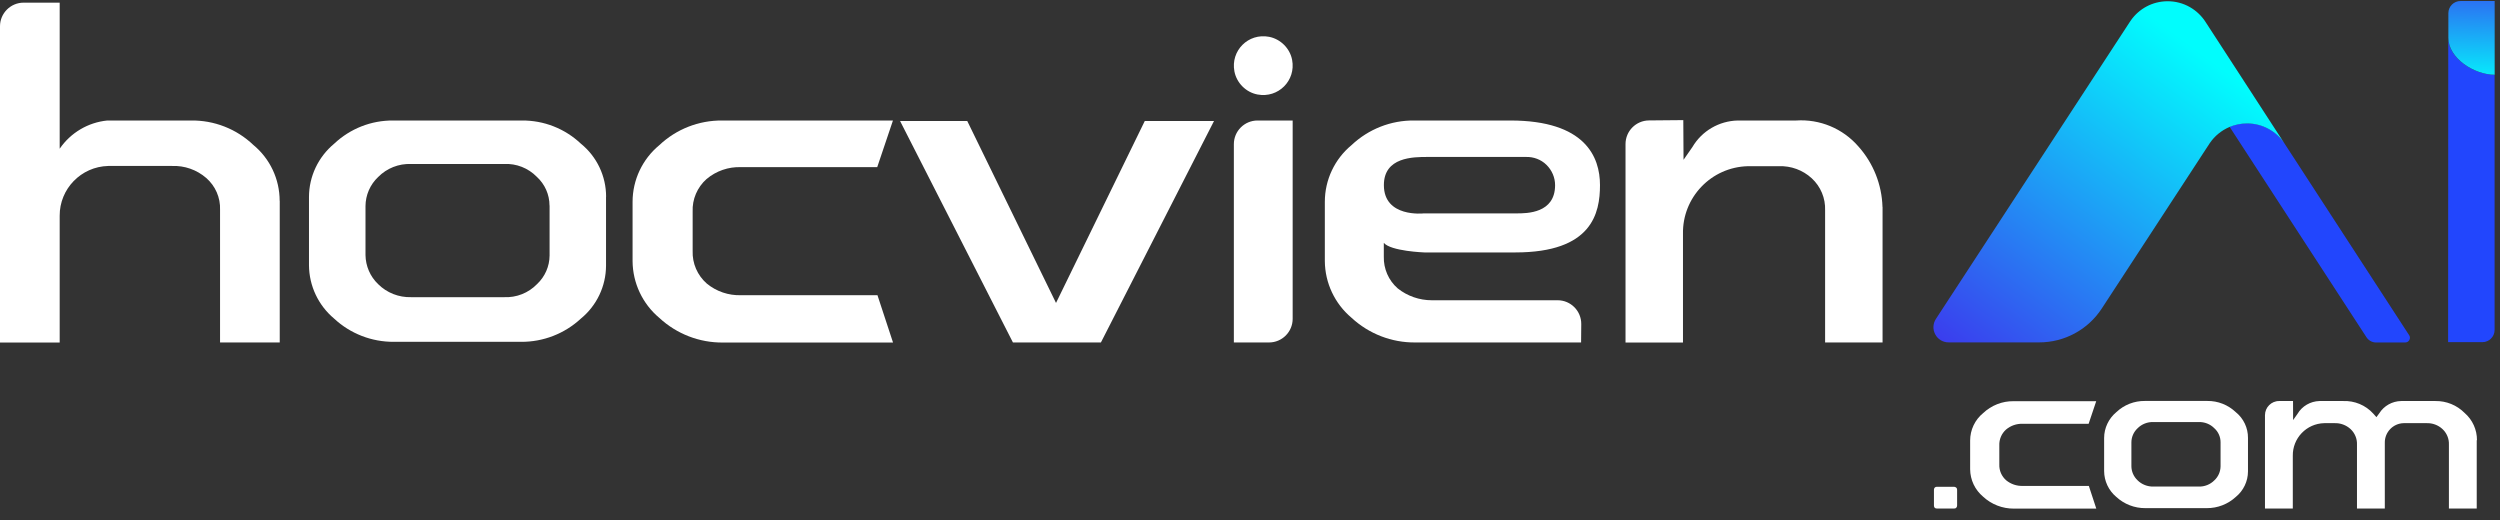
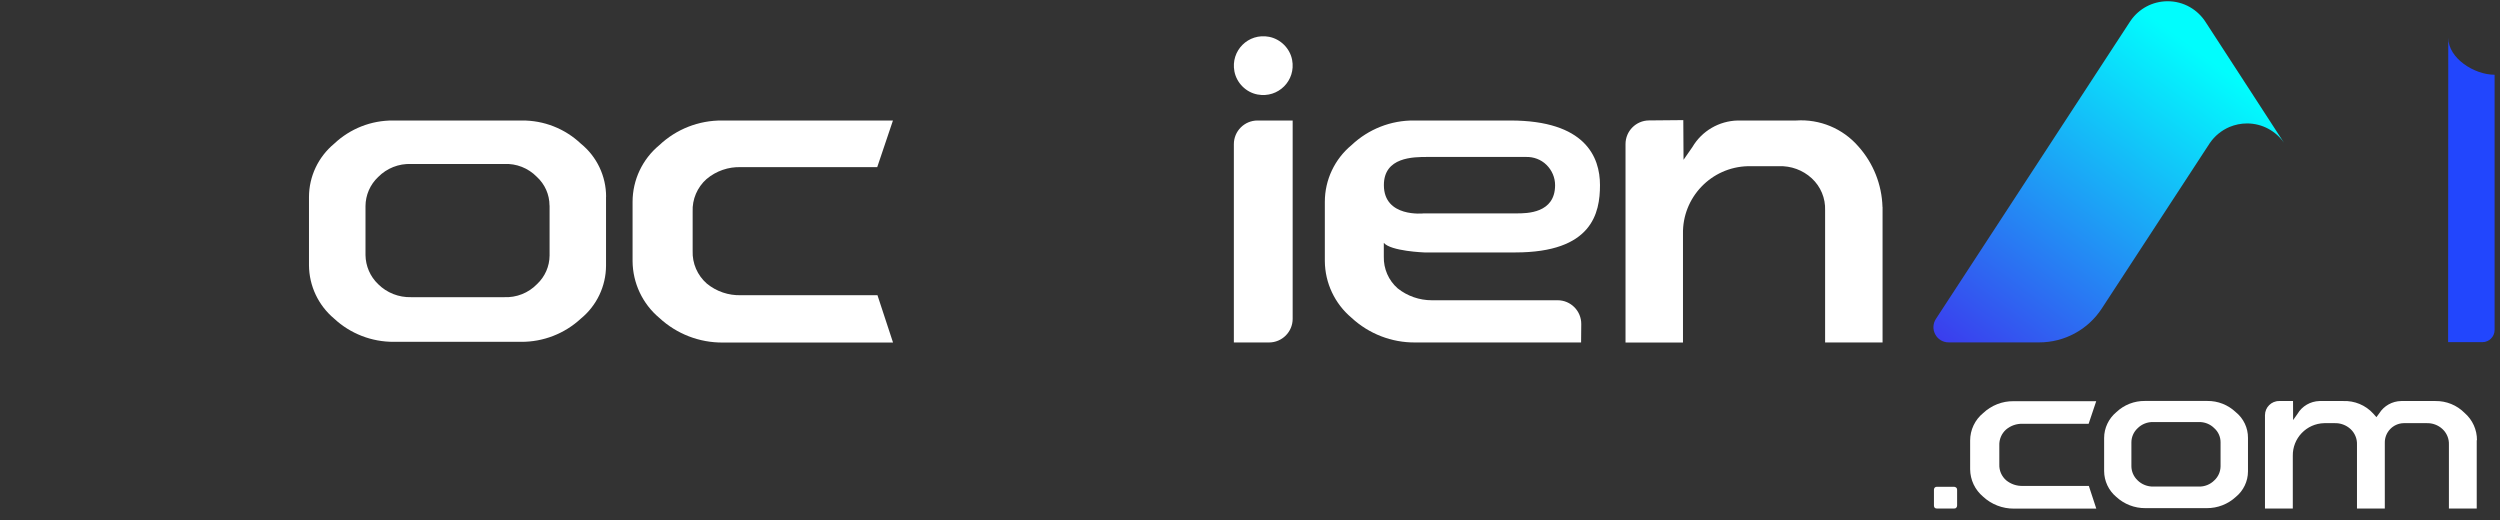
<svg xmlns="http://www.w3.org/2000/svg" width="197" height="41" viewBox="0 0 197 41" fill="none">
  <rect x="0" y="0" width="197" height="41" fill="#333333" stroke="none" />
  <path opacity="0.99" d="M192.924 2.987L192.912 26.961H195.615C196.144 26.961 196.574 26.531 196.574 26.002V5.89C194.967 5.89 192.924 4.588 192.924 2.981V2.987Z" fill="#2347FF" />
-   <path opacity="0.99" d="M195.789 0.079H193.89C193.36 0.079 192.931 0.508 192.931 1.038V2.981C192.931 4.588 194.974 5.89 196.58 5.89V0.079H195.796H195.789Z" fill="url(#paint0_linear_31_2873)" />
-   <path opacity="0.99" d="M189.841 26.414L179.975 11.241C179.333 10.319 178.268 9.715 177.06 9.715C176.574 9.715 176.113 9.815 175.69 9.989L186.478 26.576C186.646 26.831 186.926 26.987 187.231 26.987H189.53C189.829 26.987 190.003 26.657 189.841 26.407V26.414Z" fill="#2347FF" />
  <path opacity="0.99" d="M177.589 7.566L173.821 1.767C173.192 0.764 172.083 0.098 170.813 0.098C169.617 0.098 168.558 0.689 167.916 1.599L167.823 1.736L152.55 25.13C152.033 25.928 152.6 26.98 153.553 26.98H160.691C162.678 26.98 164.534 25.977 165.618 24.314L174.132 11.278C174.519 10.711 175.061 10.269 175.696 10.001C176.119 9.827 176.58 9.727 177.066 9.727C178.274 9.727 179.34 10.331 179.981 11.253L177.596 7.578L177.589 7.566Z" fill="url(#paint1_linear_31_2873)" />
-   <path d="M22.043 15.825V26.986H17.34V16.535C17.378 15.575 16.973 14.654 16.25 14.024C15.503 13.377 14.544 13.04 13.553 13.078H8.521C6.391 13.134 4.69 14.878 4.703 17.008V26.992H0V2.072C0 1.044 0.835 0.209 1.862 0.209H4.703V11.72C5.562 10.462 6.939 9.646 8.452 9.496H15.03C16.867 9.465 18.636 10.156 19.963 11.421C21.277 12.505 22.037 14.118 22.037 15.825H22.043Z" fill="white" />
  <path d="M47.755 15.495V20.945C47.748 22.558 47.02 24.084 45.774 25.105C44.491 26.295 42.803 26.949 41.059 26.936H31.043C29.293 26.949 27.605 26.295 26.328 25.105C25.082 24.059 24.36 22.527 24.348 20.907V15.532C24.348 13.906 25.076 12.368 26.328 11.328C27.586 10.138 29.256 9.478 30.993 9.496H41.115C42.846 9.478 44.516 10.132 45.774 11.322C47.032 12.343 47.761 13.875 47.761 15.501L47.755 15.495ZM43.301 16.198C43.301 15.333 42.934 14.511 42.298 13.931C41.619 13.24 40.685 12.872 39.72 12.922H32.389C31.417 12.885 30.477 13.258 29.797 13.95C29.162 14.548 28.807 15.376 28.801 16.242V20.098C28.813 20.963 29.169 21.792 29.797 22.39C30.483 23.075 31.423 23.442 32.389 23.417H39.72C40.698 23.461 41.644 23.087 42.323 22.383C42.946 21.798 43.301 20.988 43.307 20.135V16.198H43.301Z" fill="white" />
  <path d="M69.15 23.28L70.371 26.992H56.973C55.111 27.011 53.317 26.314 51.953 25.049C50.632 23.941 49.86 22.309 49.847 20.583V15.906C49.847 14.18 50.62 12.542 51.953 11.44C53.292 10.175 55.067 9.478 56.911 9.496H70.364L69.125 13.171H58.393C57.403 13.134 56.437 13.47 55.677 14.106C54.942 14.76 54.538 15.706 54.581 16.684V19.767C54.544 20.752 54.955 21.698 55.696 22.346C56.456 22.969 57.409 23.293 58.393 23.262H69.15V23.28Z" fill="white" />
-   <path d="M95.665 9.534L86.752 26.986H79.819L70.925 9.534H76.219L83.214 23.872L90.209 9.534H95.671H95.665Z" fill="white" />
  <path d="M97.272 5.628C96.96 3.996 98.362 2.589 100 2.9C100.909 3.074 101.65 3.816 101.819 4.719C102.13 6.351 100.722 7.752 99.097 7.447C98.187 7.279 97.446 6.537 97.272 5.628ZM97.228 26.986V11.358C97.228 10.331 98.063 9.496 99.091 9.496H101.862V25.123C101.862 26.151 101.028 26.986 100 26.986H97.228Z" fill="white" />
  <path d="M109.044 19.138V20.216C109.019 21.175 109.418 22.097 110.14 22.726C110.9 23.33 111.847 23.66 112.818 23.66H122.741C123.774 23.66 124.609 24.501 124.603 25.535L124.59 26.986H111.523C109.667 27.005 107.867 26.307 106.503 25.043C105.182 23.934 104.41 22.302 104.397 20.577V15.899C104.397 14.174 105.17 12.536 106.503 11.433C107.842 10.169 109.617 9.471 111.454 9.496H119.016C124.921 9.496 126.079 12.368 126.079 14.585C126.079 16.802 125.456 19.892 119.408 19.892H112.239C112.239 19.892 109.592 19.798 109.038 19.132L109.044 19.138ZM112.482 12.368C111.373 12.368 109.044 12.368 109.05 14.591C109.05 17.17 112.189 16.815 112.189 16.815H119.502C120.318 16.815 122.541 16.815 122.541 14.591C122.541 13.987 122.292 13.414 121.862 12.991C121.433 12.567 120.841 12.349 120.243 12.368H112.482Z" fill="white" />
  <path d="M148.346 16.31V26.986H143.818V16.578C143.855 15.619 143.469 14.697 142.765 14.049C142.062 13.401 141.127 13.059 140.168 13.096H137.739C134.849 13.165 132.557 15.556 132.619 18.447V26.992H128.091V11.352C128.091 10.331 128.913 9.502 129.934 9.49L132.644 9.465L132.663 12.592L133.36 11.589C134.108 10.318 135.465 9.527 136.942 9.496H141.532C143.401 9.371 145.213 10.125 146.44 11.539C147.617 12.853 148.29 14.547 148.34 16.31H148.346Z" fill="white" />
  <path d="M152.395 38.59C152.395 38.528 152.413 38.471 152.457 38.422C152.501 38.378 152.563 38.353 152.625 38.359H153.983C154.045 38.359 154.101 38.384 154.145 38.422C154.195 38.459 154.22 38.521 154.22 38.59V39.842C154.22 39.904 154.195 39.96 154.157 40.004C154.114 40.053 154.045 40.078 153.983 40.072H152.625C152.476 40.072 152.395 39.991 152.395 39.836V38.59Z" fill="white" />
  <path d="M164.597 38.279L165.188 40.079H158.698C157.795 40.085 156.929 39.749 156.269 39.138C155.627 38.603 155.254 37.812 155.247 36.977V34.716C155.247 33.881 155.621 33.084 156.269 32.555C156.917 31.944 157.776 31.602 158.667 31.614H165.182L164.584 33.395H159.389C158.91 33.377 158.443 33.539 158.075 33.85C157.72 34.168 157.527 34.623 157.546 35.102V36.597C157.527 37.077 157.726 37.531 158.088 37.849C158.455 38.148 158.916 38.304 159.389 38.291H164.597V38.279Z" fill="white" />
  <path d="M177.141 34.504V37.145C177.141 37.923 176.786 38.664 176.182 39.157C175.559 39.73 174.743 40.047 173.896 40.041H169.05C168.203 40.047 167.387 39.73 166.764 39.157C166.16 38.652 165.811 37.911 165.805 37.12V34.516C165.805 33.731 166.16 32.984 166.764 32.48C167.375 31.9 168.184 31.583 169.025 31.595H173.927C174.768 31.583 175.571 31.9 176.182 32.48C176.792 32.972 177.147 33.719 177.141 34.504ZM174.98 34.846C174.98 34.429 174.805 34.031 174.494 33.75C174.164 33.414 173.709 33.239 173.242 33.258H169.692C169.224 33.239 168.764 33.42 168.433 33.756C168.128 34.043 167.954 34.448 167.954 34.865V36.734C167.954 37.151 168.134 37.556 168.433 37.842C168.764 38.172 169.218 38.353 169.692 38.341H173.242C173.715 38.359 174.17 38.179 174.5 37.842C174.799 37.562 174.973 37.17 174.98 36.752V34.846Z" fill="white" />
  <path d="M195.166 34.684V40.072H192.974V35.033C192.993 34.572 192.806 34.124 192.463 33.806C192.127 33.495 191.672 33.327 191.211 33.345H189.411C188.57 33.364 187.904 34.062 187.923 34.902V40.072H185.73V35.033C185.749 34.572 185.562 34.124 185.219 33.806C184.877 33.495 184.422 33.327 183.961 33.345H183.152C181.75 33.376 180.641 34.535 180.673 35.936V40.072H178.48V32.716C178.48 32.1 178.985 31.595 179.601 31.601H180.691L180.697 33.102L181.04 32.617C181.401 32 182.062 31.62 182.778 31.601H184.634C185.537 31.564 186.409 31.925 187.013 32.592L187.262 32.872L187.487 32.567C187.86 31.975 188.508 31.614 189.212 31.601H191.909C192.775 31.589 193.603 31.925 194.214 32.542C194.836 33.084 195.191 33.862 195.185 34.691L195.166 34.684Z" fill="white" />
  <defs>
    <linearGradient id="paint0_linear_31_2873" x1="194.88" y1="-2.699" x2="194.675" y2="6.911" gradientUnits="userSpaceOnUse">
      <stop stop-color="#3B3AEF" />
      <stop offset="1" stop-color="#00FFFF" />
    </linearGradient>
    <linearGradient id="paint1_linear_31_2873" x1="156.456" y1="29.995" x2="174.874" y2="5.168" gradientUnits="userSpaceOnUse">
      <stop stop-color="#3B3AEF" />
      <stop offset="1" stop-color="#00FFFF" />
    </linearGradient>
  </defs>
</svg>